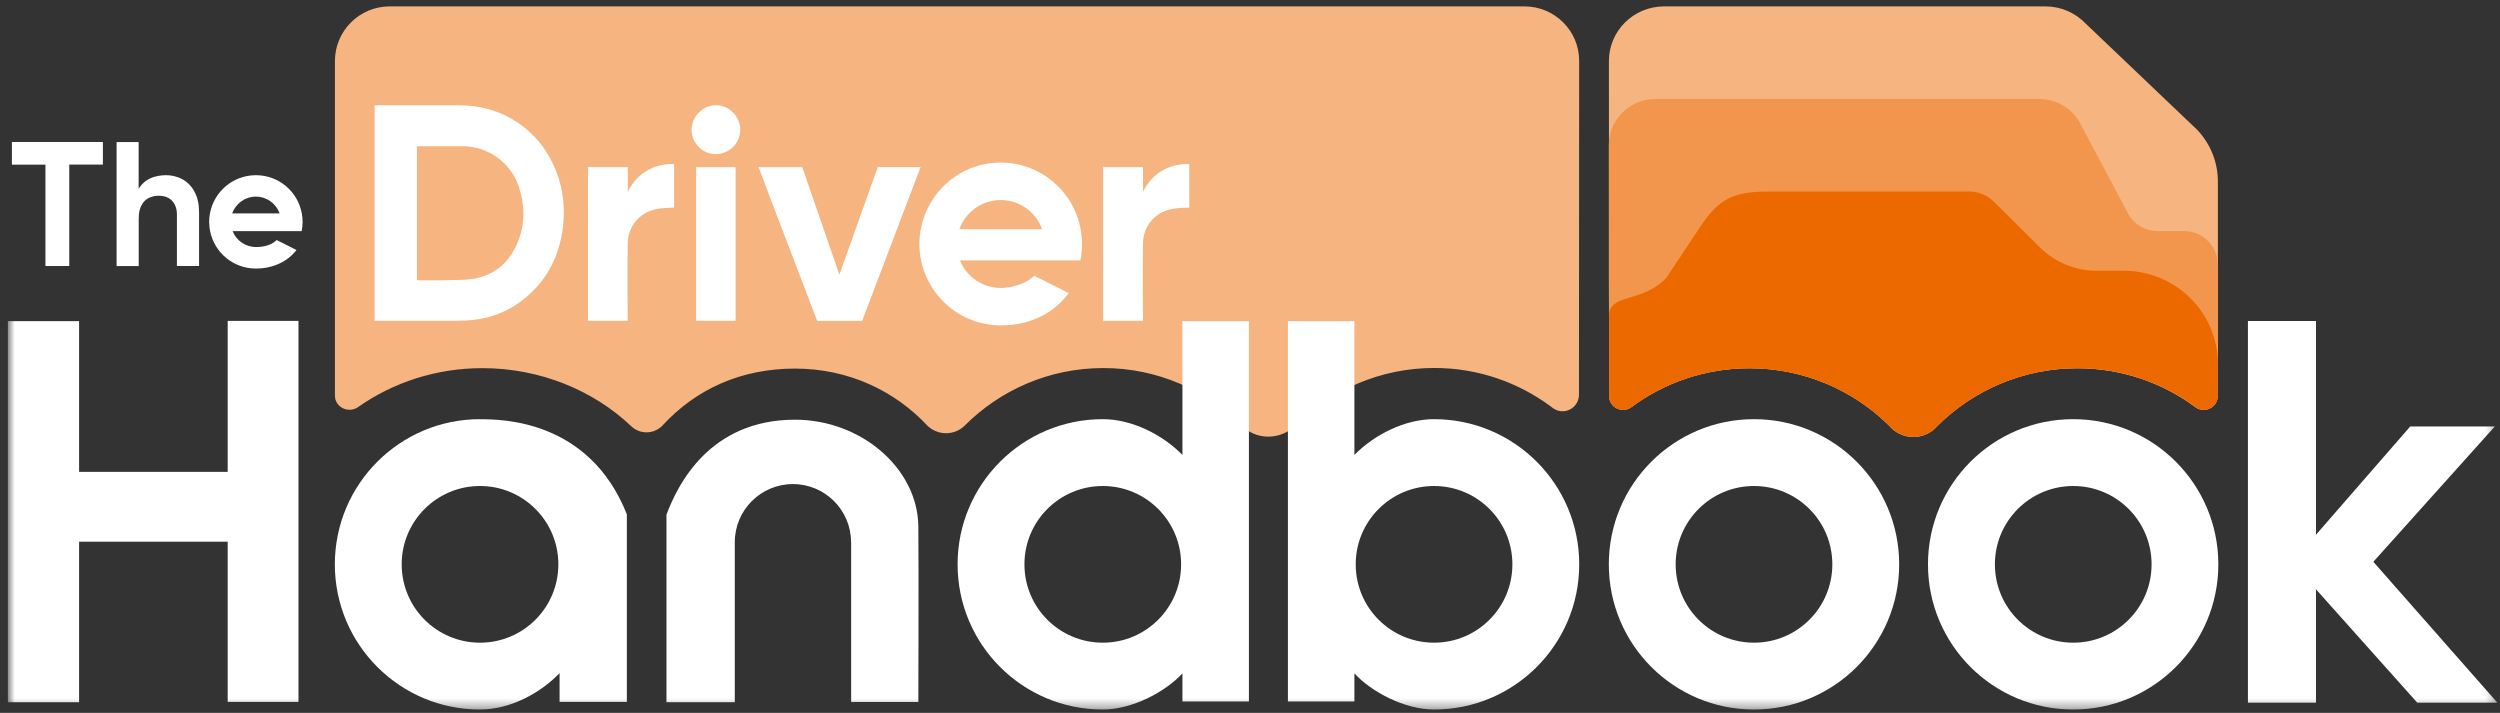
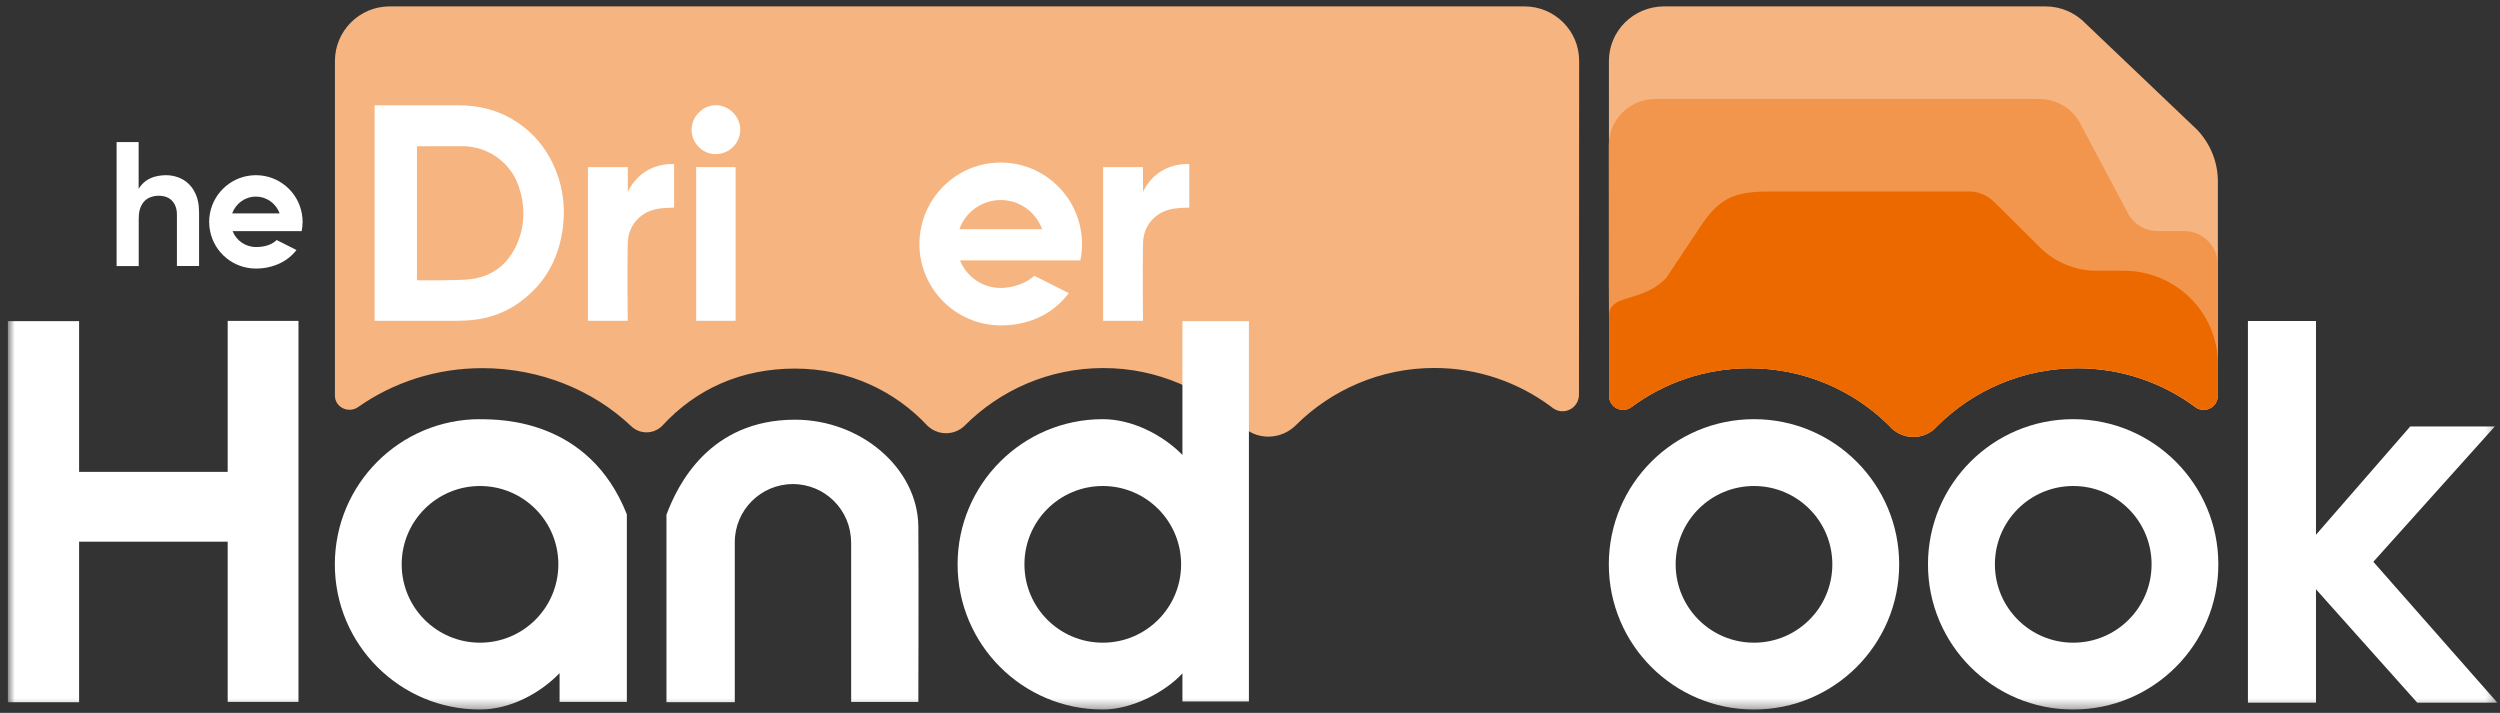
<svg xmlns="http://www.w3.org/2000/svg" width="256" height="73" viewBox="0 0 256 73" fill="none">
  <rect x="0" y="0" width="256" height="73" fill="#333333" stroke="none" />
  <path d="M227.102 40.549C227.102 41.331 226.464 41.97 225.663 41.97C225.331 41.97 225.025 41.862 224.791 41.673C221.418 39.182 217.237 37.707 212.722 37.707C207.128 37.707 202.056 39.964 198.387 43.616C197.802 44.308 196.921 44.74 195.932 44.74C194.942 44.74 194.016 44.281 193.431 43.562C189.762 39.946 184.717 37.707 179.141 37.707C174.618 37.707 170.436 39.182 167.063 41.682C166.82 41.862 166.524 41.97 166.2 41.97C165.408 41.97 164.77 41.331 164.77 40.549L164.752 6.267C164.743 3.164 167.279 0.655 170.4 0.655H209.457C211.013 0.655 212.497 1.293 213.567 2.408L224.98 13.281C226.347 14.711 227.111 16.609 227.111 18.587V40.54L227.102 40.549Z" fill="#F5B480" />
  <path d="M39.899 0.655C36.806 0.655 34.296 3.164 34.296 6.258V40.54C34.296 41.322 34.962 41.961 35.789 41.961C36.131 41.961 36.446 41.853 36.698 41.664C40.25 39.173 44.648 37.698 49.396 37.698C55.278 37.698 60.737 39.955 64.595 43.607C65.008 44.02 65.575 44.272 66.204 44.272C66.834 44.272 67.401 44.011 67.814 43.598C71.295 39.811 75.917 37.743 81.412 37.743C86.907 37.743 91.664 40.045 94.974 43.598C95.469 44.065 96.134 44.362 96.871 44.362C97.609 44.362 98.283 44.074 98.778 43.589C102.411 39.946 107.43 37.689 112.978 37.689C118.527 37.689 123.5 39.946 127.134 43.58C127.844 44.281 128.798 44.713 129.877 44.713C130.956 44.713 131.981 44.263 132.692 43.544C136.325 39.928 141.352 37.68 146.874 37.68C151.362 37.68 155.498 39.164 158.844 41.655C159.15 41.934 159.554 42.114 159.995 42.114C160.93 42.114 161.686 41.358 161.686 40.414L161.704 6.231C161.713 3.164 159.204 0.655 156.11 0.655H39.899Z" fill="#F5B480" />
  <path d="M164.761 40.549C164.761 41.331 165.4 41.97 166.191 41.97C166.515 41.97 166.812 41.862 167.054 41.682C170.427 39.191 174.609 37.707 179.132 37.707C184.699 37.707 189.753 39.937 193.423 43.562C194.007 44.281 194.916 44.74 195.923 44.74C196.93 44.74 197.784 44.299 198.378 43.616C202.047 39.973 207.119 37.707 212.713 37.707C217.228 37.707 221.41 39.182 224.782 41.673C225.025 41.862 225.331 41.97 225.654 41.97C226.446 41.97 227.093 41.331 227.093 40.549V27.077C227.093 25.189 225.547 23.66 223.649 23.66H220.942C219.593 23.66 218.37 22.877 217.803 21.663L213.145 12.895C212.371 11.213 210.672 10.134 208.801 10.134H169.519C166.884 10.134 164.743 12.256 164.743 14.864V28.804L164.788 38.453L164.761 40.558V40.549Z" fill="#F2964D" />
  <mask id="mask0_205_12317" style="mask-type:luminance" maskUnits="userSpaceOnUse" x="0" y="0" width="256" height="73">
    <path d="M255.728 0.655H0.805V72.655H255.728V0.655Z" fill="white" />
  </mask>
  <g mask="url(#mask0_205_12317)">
    <path d="M193.432 43.562C189.763 39.946 184.718 37.707 179.142 37.707C174.618 37.707 170.436 39.182 167.064 41.682C166.821 41.862 166.524 41.97 166.2 41.97C165.409 41.97 164.771 41.331 164.771 40.549V32.32C164.762 30.027 168.206 31.052 170.634 28.444L174.366 22.832C176.318 20.053 177.901 19.604 181.516 19.604H201.616C202.569 19.604 203.486 19.981 204.17 20.647L208.909 25.35C210.447 26.87 212.525 27.724 214.701 27.724H217.471C222.795 27.724 227.112 32.005 227.112 37.275V40.54C227.112 41.322 226.473 41.961 225.673 41.961C225.34 41.961 225.034 41.853 224.801 41.664C221.428 39.173 217.246 37.698 212.732 37.698C207.138 37.698 202.066 39.955 198.396 43.606C197.812 44.299 196.93 44.731 195.941 44.731C194.952 44.731 194.026 44.272 193.441 43.553L193.432 43.562Z" fill="#EC6900" />
    <path d="M23.315 48.319H8.099V32.886H0.805V71.908H8.099V55.468H23.315V71.872H30.564V32.859H23.315V48.319Z" fill="#fff" />
    <path d="M243.029 57.528L255.467 43.67H246.807L237.157 54.758V32.869H230.187V71.953H237.157V60.343L247.526 71.953H255.728L243.029 57.528Z" fill="#fff" />
    <path d="M179.609 49.767C175.175 49.767 171.587 53.355 171.587 57.789C171.587 62.222 175.175 65.811 179.609 65.811C184.043 65.811 187.631 62.222 187.631 57.789C187.631 53.355 184.043 49.767 179.609 49.767ZM194.475 57.789C194.475 65.999 187.82 72.655 179.609 72.655C171.398 72.655 164.743 65.999 164.743 57.789C164.743 49.578 171.398 42.923 179.609 42.923C187.82 42.923 194.475 49.578 194.475 57.789Z" fill="#fff" />
    <path d="M87.149 55.523C87.149 52.231 84.478 49.569 81.196 49.569C77.913 49.569 75.242 52.231 75.242 55.523V71.908H68.246V52.708C69.361 49.722 72.598 42.977 81.421 42.977C88.13 42.977 93.966 47.923 94.038 53.895C94.083 57.924 94.038 71.881 94.038 71.881H87.158V55.532L87.149 55.523Z" fill="#fff" />
    <path d="M212.3 49.767C207.866 49.767 204.278 53.355 204.278 57.789C204.278 62.222 207.866 65.811 212.3 65.811C216.733 65.811 220.322 62.222 220.322 57.789C220.322 53.355 216.733 49.767 212.3 49.767ZM227.157 57.789C227.157 65.999 220.501 72.655 212.291 72.655C204.08 72.655 197.425 65.999 197.425 57.789C197.425 49.578 204.08 42.923 212.291 42.923C220.501 42.923 227.157 49.578 227.157 57.789Z" fill="#fff" />
    <path d="M49.153 65.811C44.72 65.811 41.132 62.222 41.132 57.789C41.132 53.355 44.72 49.767 49.153 49.767C53.587 49.767 57.175 53.355 57.175 57.789C57.175 62.222 53.587 65.811 49.153 65.811ZM49.153 42.923C40.943 42.923 34.288 49.578 34.288 57.789C34.288 65.999 40.943 72.655 49.153 72.655C52.247 72.655 55.323 70.982 57.301 68.931V71.872H64.19V52.672C60.341 42.932 51.294 42.932 49.153 42.932V42.923Z" fill="#fff" />
    <path d="M112.924 49.767C108.49 49.767 104.902 53.355 104.902 57.789C104.902 62.223 108.49 65.811 112.924 65.811C117.358 65.811 120.946 62.223 120.946 57.789C120.946 53.355 117.358 49.767 112.924 49.767ZM121.081 46.583V32.887H127.889V71.828H121.081V68.95C119.345 70.847 115.937 72.655 112.924 72.655C104.713 72.655 98.058 66 98.058 57.789C98.058 49.578 104.713 42.923 112.924 42.923C115.91 42.923 119.021 44.497 121.081 46.583Z" fill="#fff" />
-     <path d="M138.825 57.789C138.825 62.223 142.413 65.811 146.847 65.811C151.28 65.811 154.869 62.223 154.869 57.789C154.869 53.355 151.28 49.767 146.847 49.767C142.413 49.767 138.825 53.355 138.825 57.789ZM146.847 42.923C155.057 42.923 161.712 49.578 161.712 57.789C161.712 66 155.057 72.655 146.847 72.655C143.834 72.655 140.425 70.847 138.69 68.95V71.828H131.882V32.887H138.69V46.583C140.749 44.497 143.861 42.923 146.847 42.923Z" fill="#fff" />
  </g>
  <path d="M20.357 21.15C20.303 20.539 20.132 19.99 19.853 19.514C19.421 18.776 18.783 18.291 17.947 18.066C17.641 17.985 17.317 17.94 16.984 17.94C16.75 17.94 16.517 17.958 16.265 18.003C15.437 18.138 14.808 18.497 14.358 19.1L14.196 19.334V14.549H11.939V27.248H14.205C14.205 27.248 14.205 23.408 14.205 22.445C14.205 22.14 14.223 21.78 14.322 21.429C14.511 20.809 14.88 20.386 15.428 20.188C15.68 20.098 15.95 20.044 16.229 20.044C16.391 20.044 16.561 20.062 16.732 20.089C17.263 20.197 17.65 20.476 17.892 20.944C18.045 21.24 18.117 21.564 18.117 21.987V27.239H20.384C20.384 27.239 20.384 23.156 20.384 21.807C20.384 21.591 20.375 21.366 20.357 21.15Z" fill="#fff" />
-   <path d="M1.219 16.861H4.654V27.239H7.091V16.852H10.536V14.54H1.219V16.861Z" fill="#fff" />
  <path d="M23.774 21.852C24.133 20.854 25.078 20.134 26.202 20.134C27.326 20.134 28.279 20.854 28.63 21.852H23.774ZM30.887 23.678C30.95 23.372 30.986 23.048 30.986 22.715C30.986 22.419 30.959 22.131 30.905 21.852C30.501 19.622 28.549 17.94 26.202 17.94C23.855 17.94 21.912 19.631 21.498 21.852C21.445 22.131 21.418 22.419 21.418 22.715C21.418 23.039 21.453 23.363 21.516 23.678C21.957 25.863 23.891 27.5 26.202 27.5C27.983 27.5 29.484 26.753 30.357 25.602L28.333 24.577C27.875 25.018 27.2 25.296 26.211 25.296C25.123 25.296 24.196 24.622 23.819 23.669H30.905L30.887 23.678Z" fill="#fff" />
  <path d="M42.696 28.705C42.696 28.705 46.922 28.741 48.118 28.597C50.394 28.336 52.022 27.077 52.939 24.982C53.784 23.048 53.784 21.052 53.11 19.064C52.3 16.663 49.989 14.999 47.444 14.972C45.951 14.954 42.696 14.981 42.696 14.981V28.705ZM38.361 32.86V10.781C38.469 10.781 44.188 10.781 46.949 10.781C49.162 10.781 51.221 11.33 53.065 12.589C54.612 13.641 55.781 15.026 56.59 16.708C57.57 18.74 57.912 20.899 57.66 23.129C57.292 26.384 55.853 29.055 53.173 30.98C51.833 31.942 50.313 32.527 48.667 32.734C48.029 32.815 47.372 32.851 46.725 32.851C44.054 32.86 38.496 32.851 38.361 32.851V32.86Z" fill="#fff" />
-   <path d="M94.273 17.094L88.283 32.859H83.679C83.679 32.859 80.783 25.305 79.389 21.636C78.831 20.17 77.68 17.112 77.68 17.112H82.15L85.954 28.129L89.884 17.103H94.282L94.273 17.094Z" fill="#fff" />
  <path d="M64.288 32.851H60.206V17.112H64.288V19.666C64.288 19.666 64.81 18.335 66.204 17.499C67.058 16.986 68.012 16.771 69.028 16.798V21.258C69.028 21.258 68.066 21.285 67.589 21.348C65.674 21.573 64.325 22.985 64.279 24.919C64.226 27.428 64.279 32.851 64.279 32.851H64.288Z" fill="#fff" />
  <path d="M75.324 17.112V32.85H71.286V17.112H75.324Z" fill="#fff" />
  <path d="M75.8 13.281C75.8 14.639 74.721 15.763 73.29 15.781C71.951 15.799 70.826 14.657 70.817 13.308C70.817 11.959 71.942 10.79 73.281 10.772C74.621 10.754 75.8 11.914 75.809 13.281H75.8Z" fill="#fff" />
  <path d="M98.238 23.471C98.859 21.735 100.514 20.485 102.474 20.485C104.435 20.485 106.081 21.735 106.71 23.471H98.247H98.238ZM110.631 26.654C110.739 26.115 110.802 25.557 110.802 24.982C110.802 24.469 110.748 23.965 110.658 23.471C109.948 19.595 106.557 16.645 102.474 16.645C98.391 16.645 95.001 19.586 94.29 23.471C94.2 23.956 94.147 24.46 94.147 24.982C94.147 25.557 94.2 26.115 94.317 26.654C95.091 30.459 98.454 33.319 102.483 33.319C105.586 33.319 107.924 32.023 109.444 30.018L105.91 28.237C105.1 29.011 103.679 29.487 102.474 29.487C100.586 29.487 98.967 28.318 98.301 26.663H110.64L110.631 26.654Z" fill="#fff" />
  <path d="M117.043 32.851H112.96V17.112H117.043V19.666C117.043 19.666 117.565 18.335 118.958 17.499C119.813 16.986 120.766 16.771 121.782 16.798V21.258C121.782 21.258 120.82 21.285 120.343 21.348C118.428 21.573 117.079 22.985 117.043 24.919C116.989 27.428 117.043 32.851 117.043 32.851Z" fill="#fff" />
</svg>